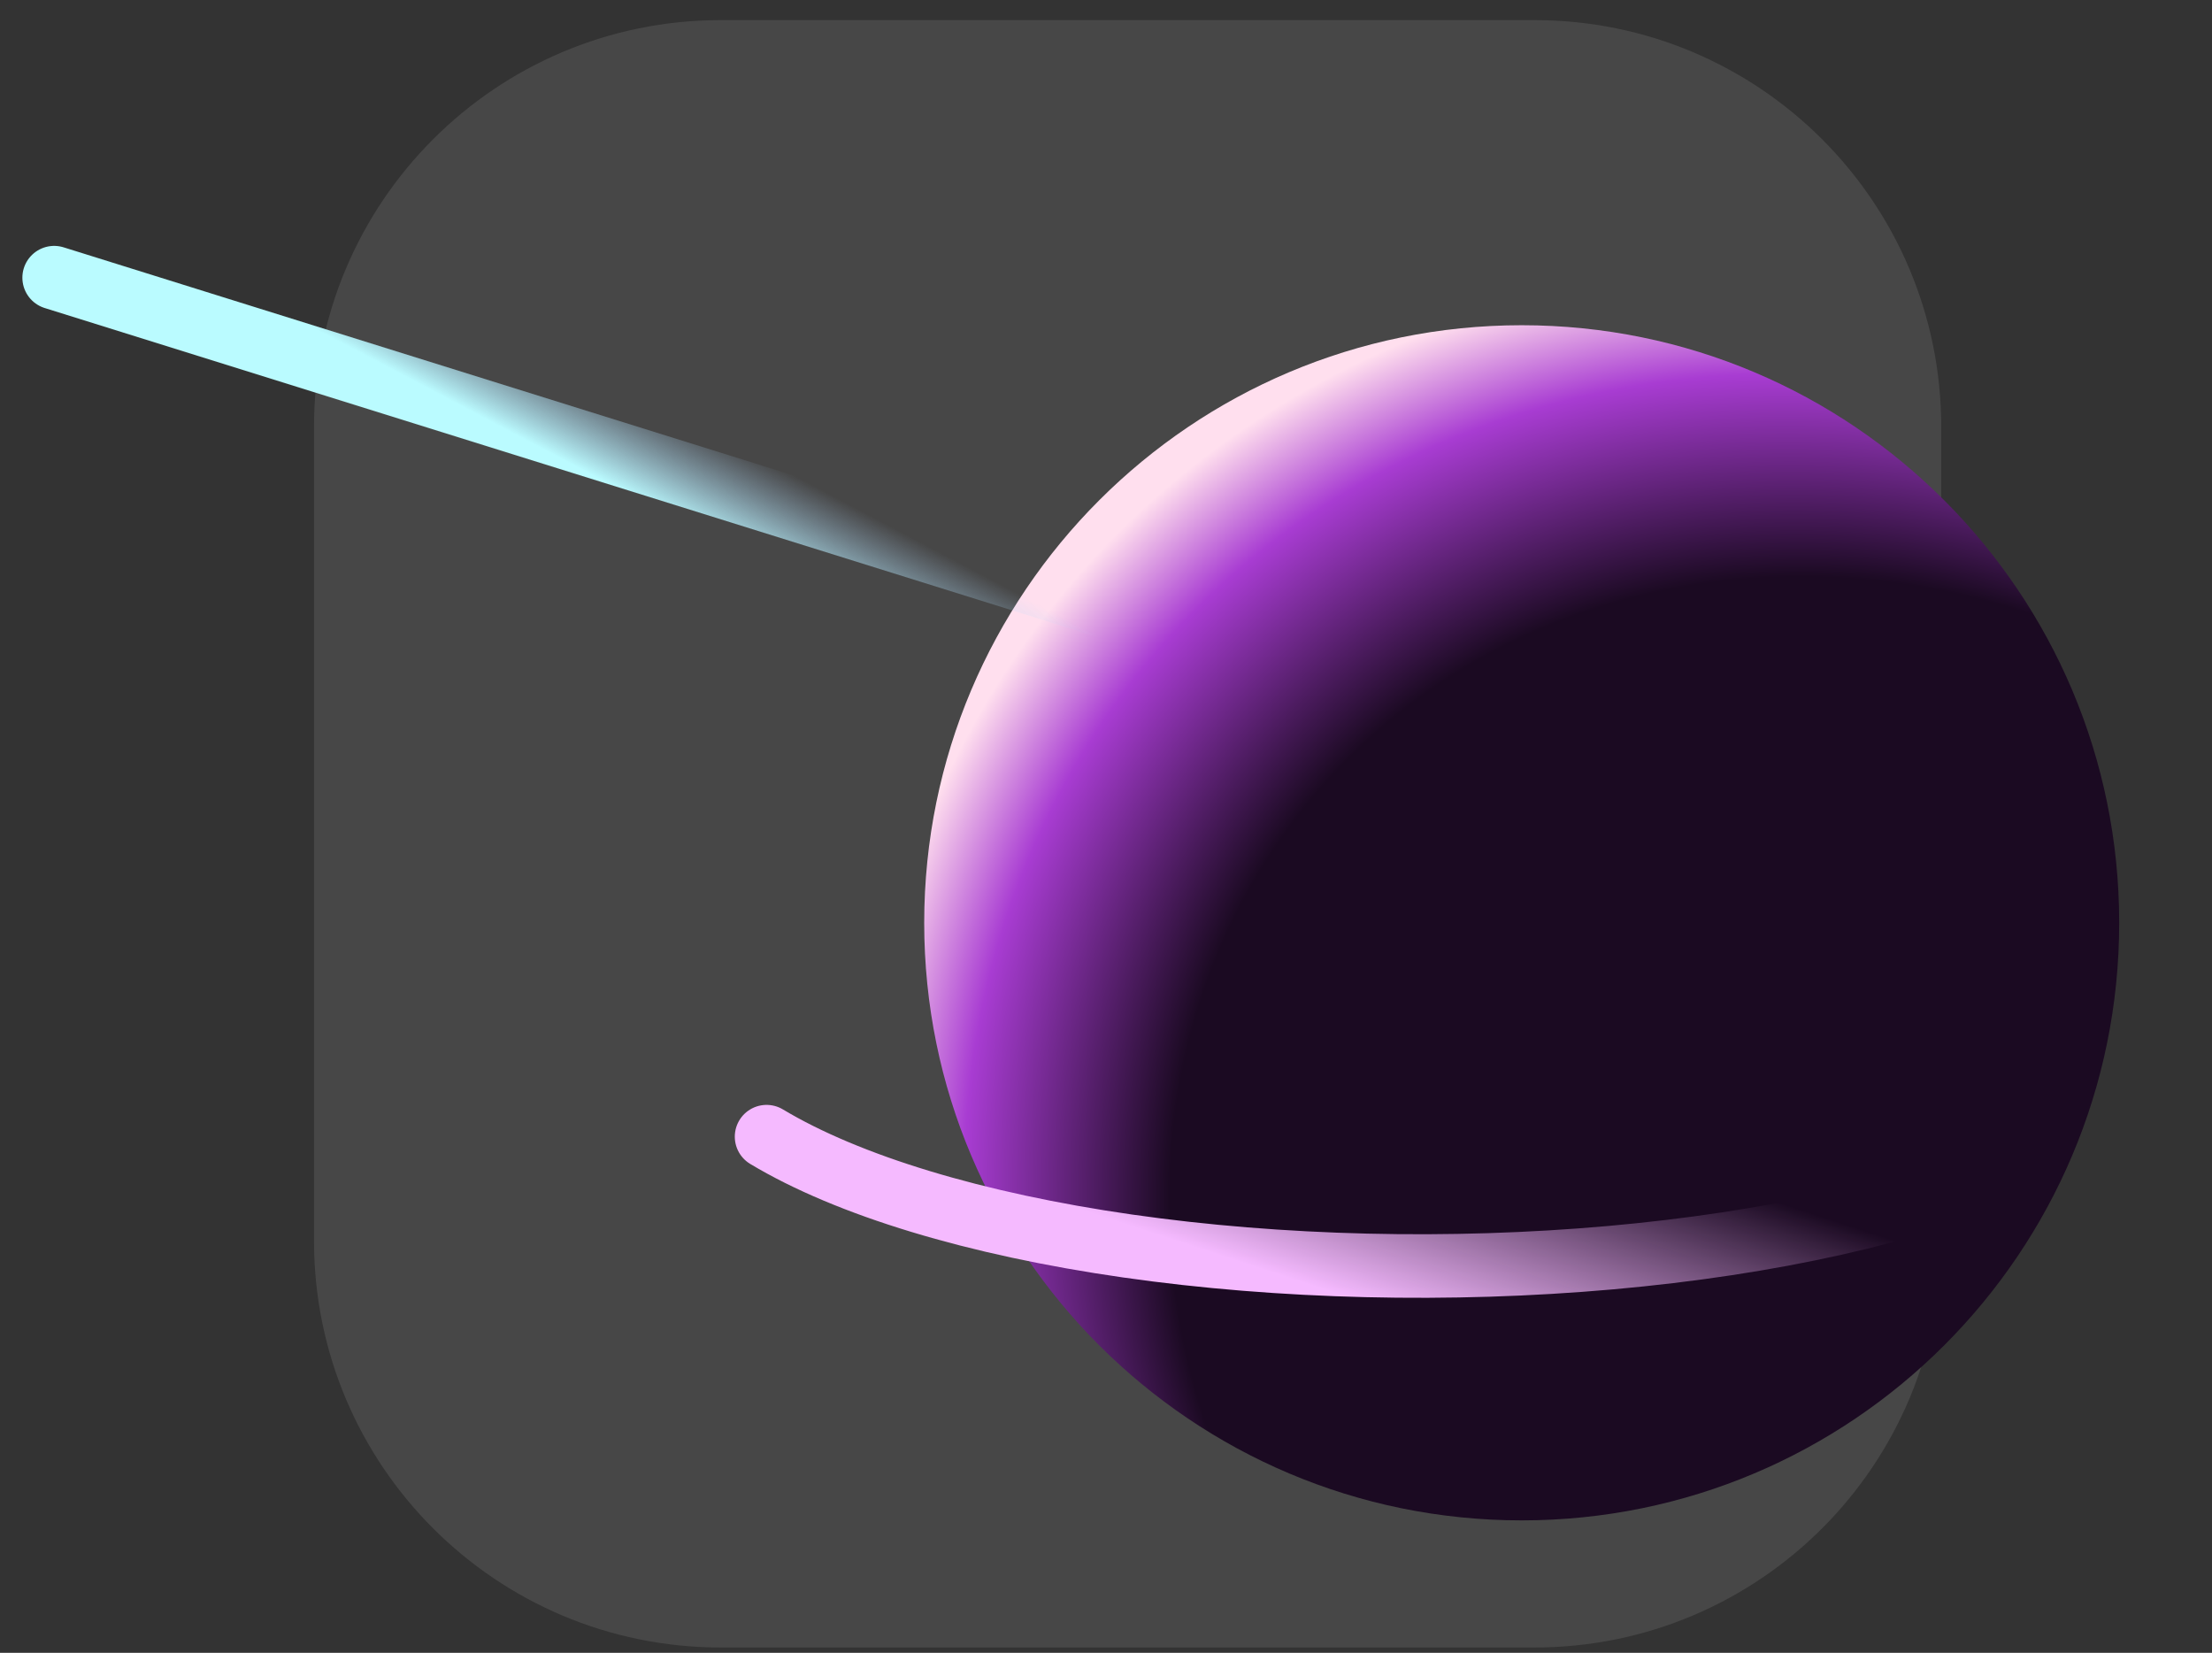
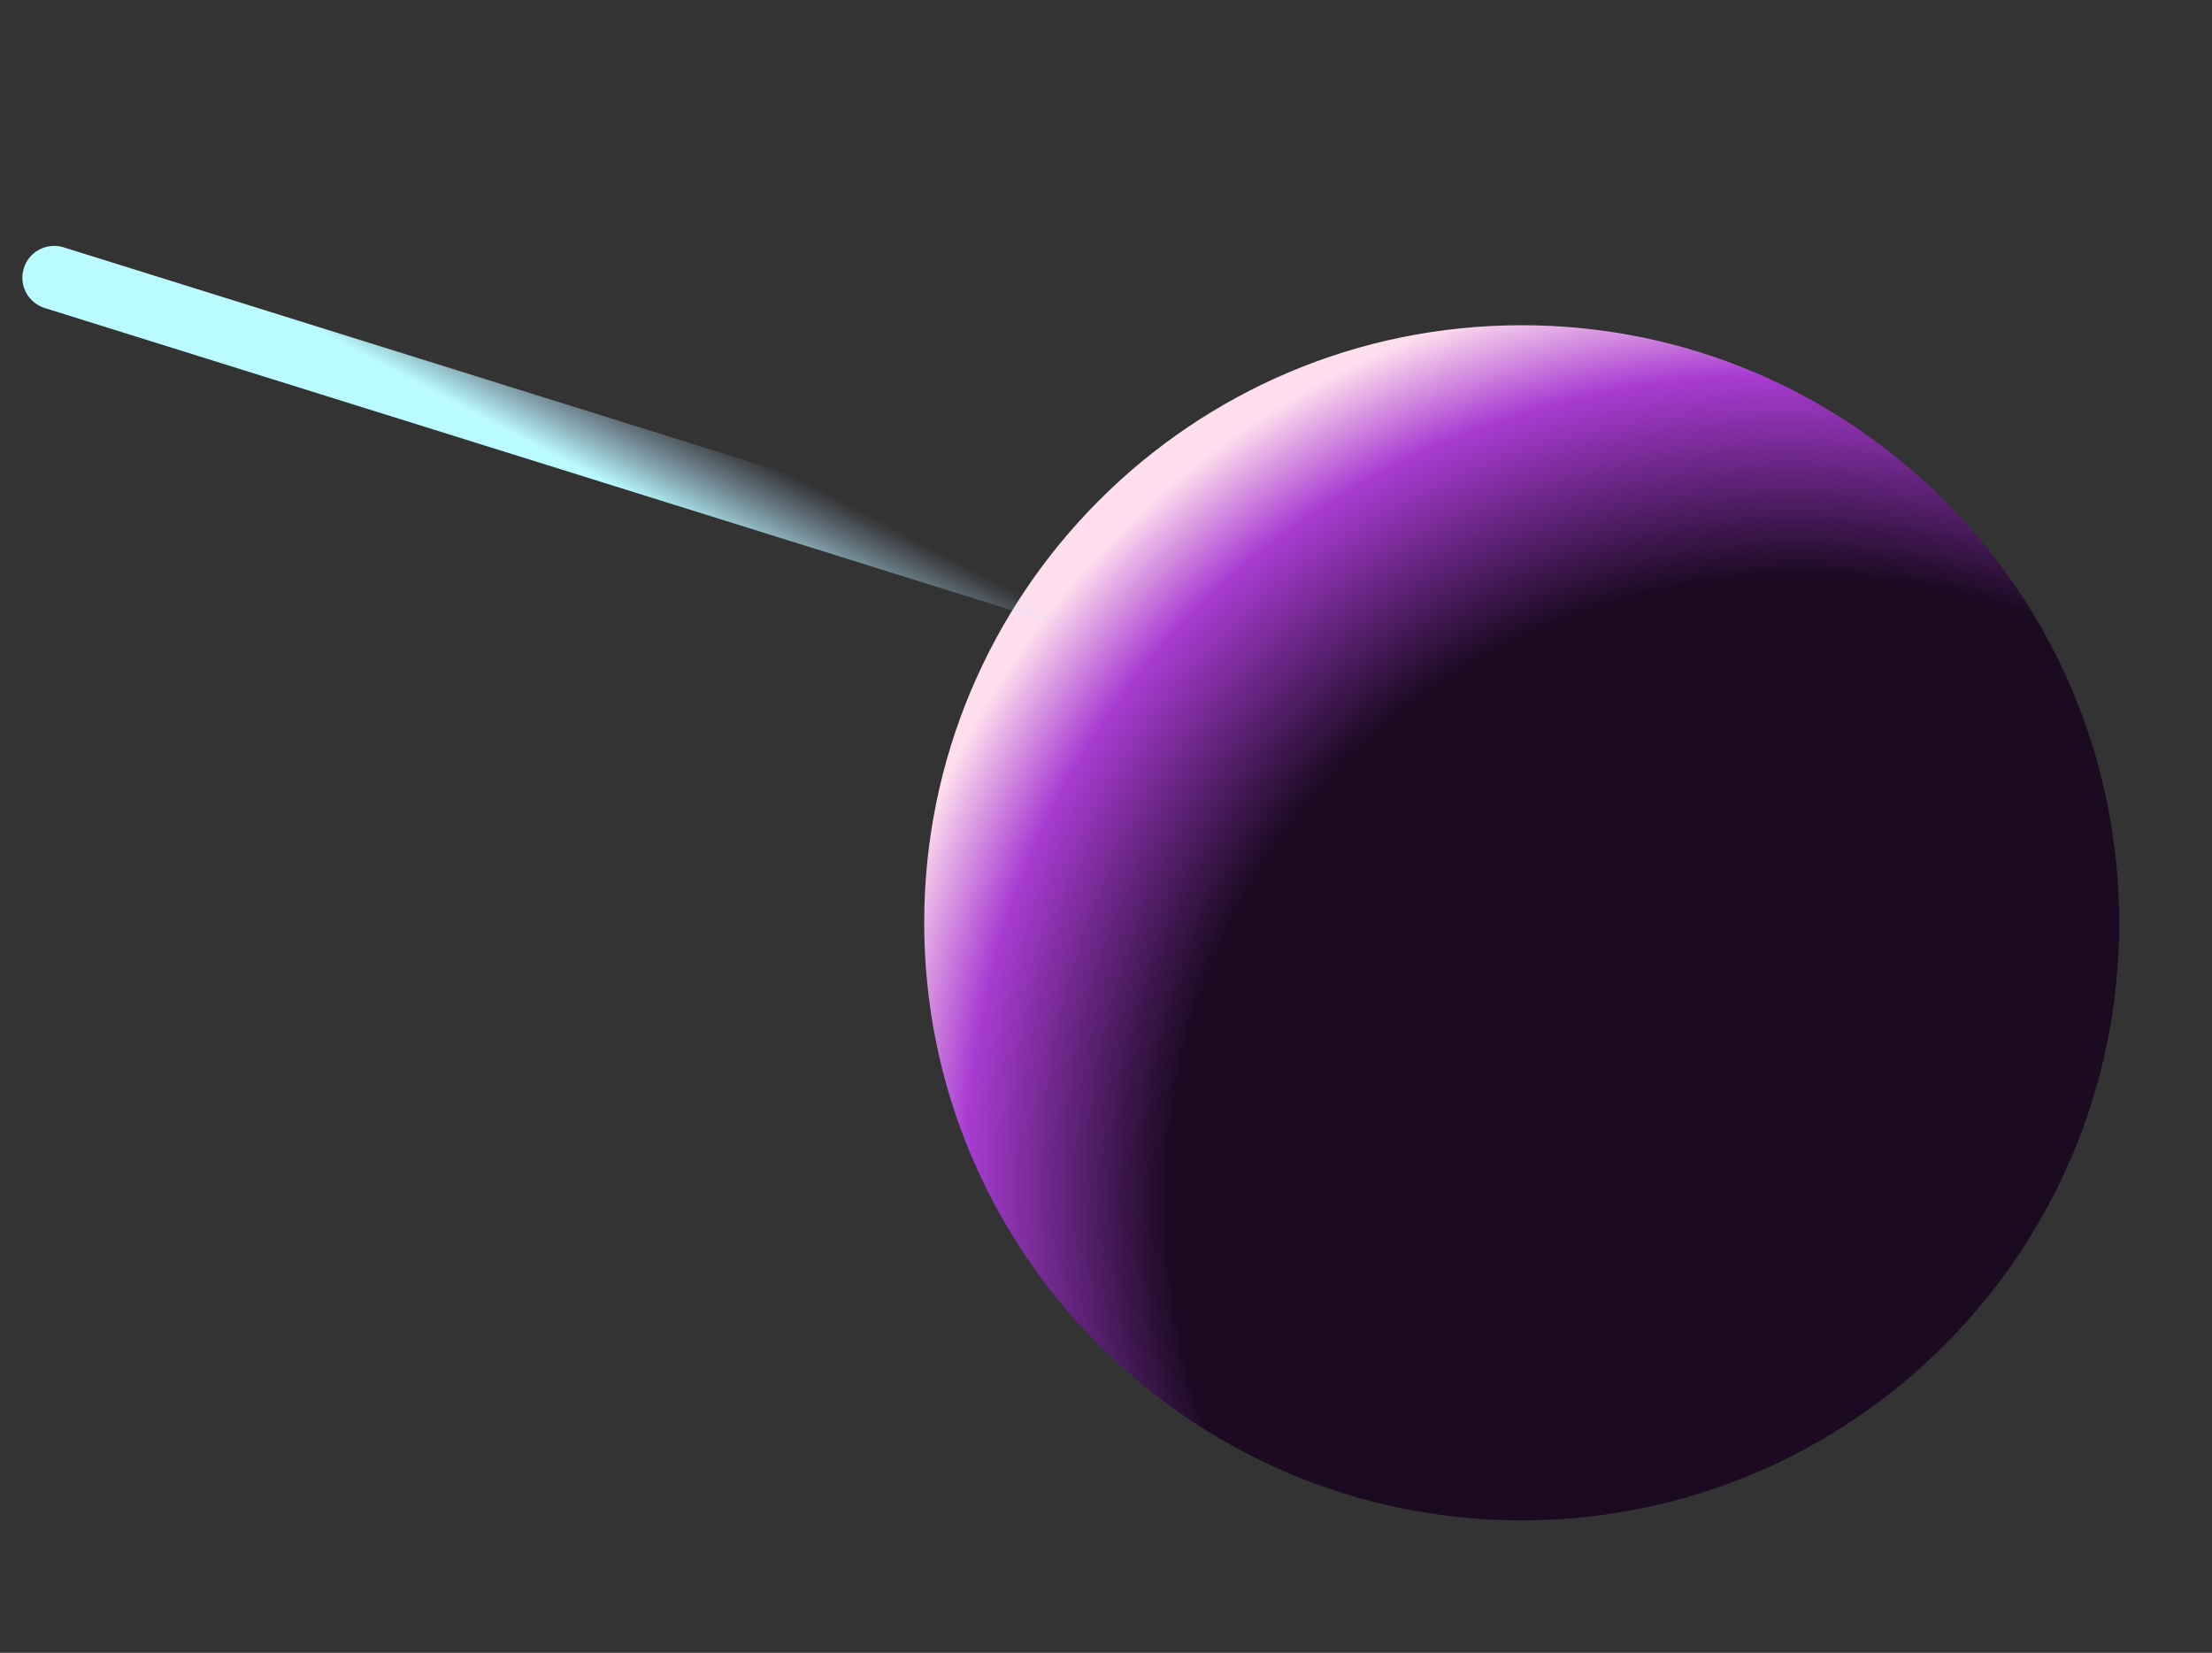
<svg xmlns="http://www.w3.org/2000/svg" width="87" height="65" viewBox="0 0 87 65" fill="none">
  <rect x="0" y="0" width="87" height="65" fill="#333333" stroke="none" />
-   <path d="M28.35 0.791H60.35C69.19 0.791 76.35 7.951 76.35 16.791V48.791C76.35 57.63 69.19 64.79 60.35 64.79H28.35C19.51 64.79 12.35 57.63 12.35 48.791V16.791C12.35 7.951 19.51 0.791 28.35 0.791Z" fill="white" fill-opacity="0.1" />
  <path d="M59.85 59.791C72.828 59.791 83.35 49.269 83.35 36.291C83.35 23.312 72.828 12.79 59.85 12.79C46.871 12.79 36.35 23.312 36.35 36.291C36.35 49.269 46.871 59.791 59.85 59.791Z" fill="url(#paint0_radial_190_5367)" />
-   <path d="M85.35 39.791C85.35 42.001 83.19 44.151 79.21 45.901C75.23 47.651 69.64 48.9 63.34 49.46C57.04 50.02 50.35 49.861 44.35 49.001C38.35 48.141 33.35 46.621 30.15 44.701" stroke="url(#paint1_linear_190_5367)" stroke-width="2.5" stroke-linecap="round" />
  <path d="M2.13 10.92L84.57 36.68" stroke="url(#paint2_linear_190_5367)" stroke-width="2.5" stroke-linecap="round" />
  <defs>
    <radialGradient id="paint0_radial_190_5367" cx="0" cy="0" r="1" gradientUnits="userSpaceOnUse" gradientTransform="translate(73.436 49.95) rotate(-133.933) scale(46.241 42.023)">
      <stop offset="0.62" stop-color="#1B0A22" />
      <stop offset="0.802" stop-color="#A83CD2" />
      <stop offset="0.896" stop-color="#FFDFEE" />
    </radialGradient>
    <linearGradient id="paint1_linear_190_5367" x1="52.537" y1="58.389" x2="64.219" y2="22.822" gradientUnits="userSpaceOnUse">
      <stop offset="0.191" stop-color="#F5BAFF" />
      <stop offset="0.427" stop-color="#F5BAFF" stop-opacity="0" />
    </linearGradient>
    <linearGradient id="paint2_linear_190_5367" x1="39.693" y1="30.731" x2="47.018" y2="16.847" gradientUnits="userSpaceOnUse">
      <stop offset="0.191" stop-color="#BAFBFF" />
      <stop offset="0.427" stop-color="#AFD4F9" stop-opacity="0" />
    </linearGradient>
  </defs>
</svg>